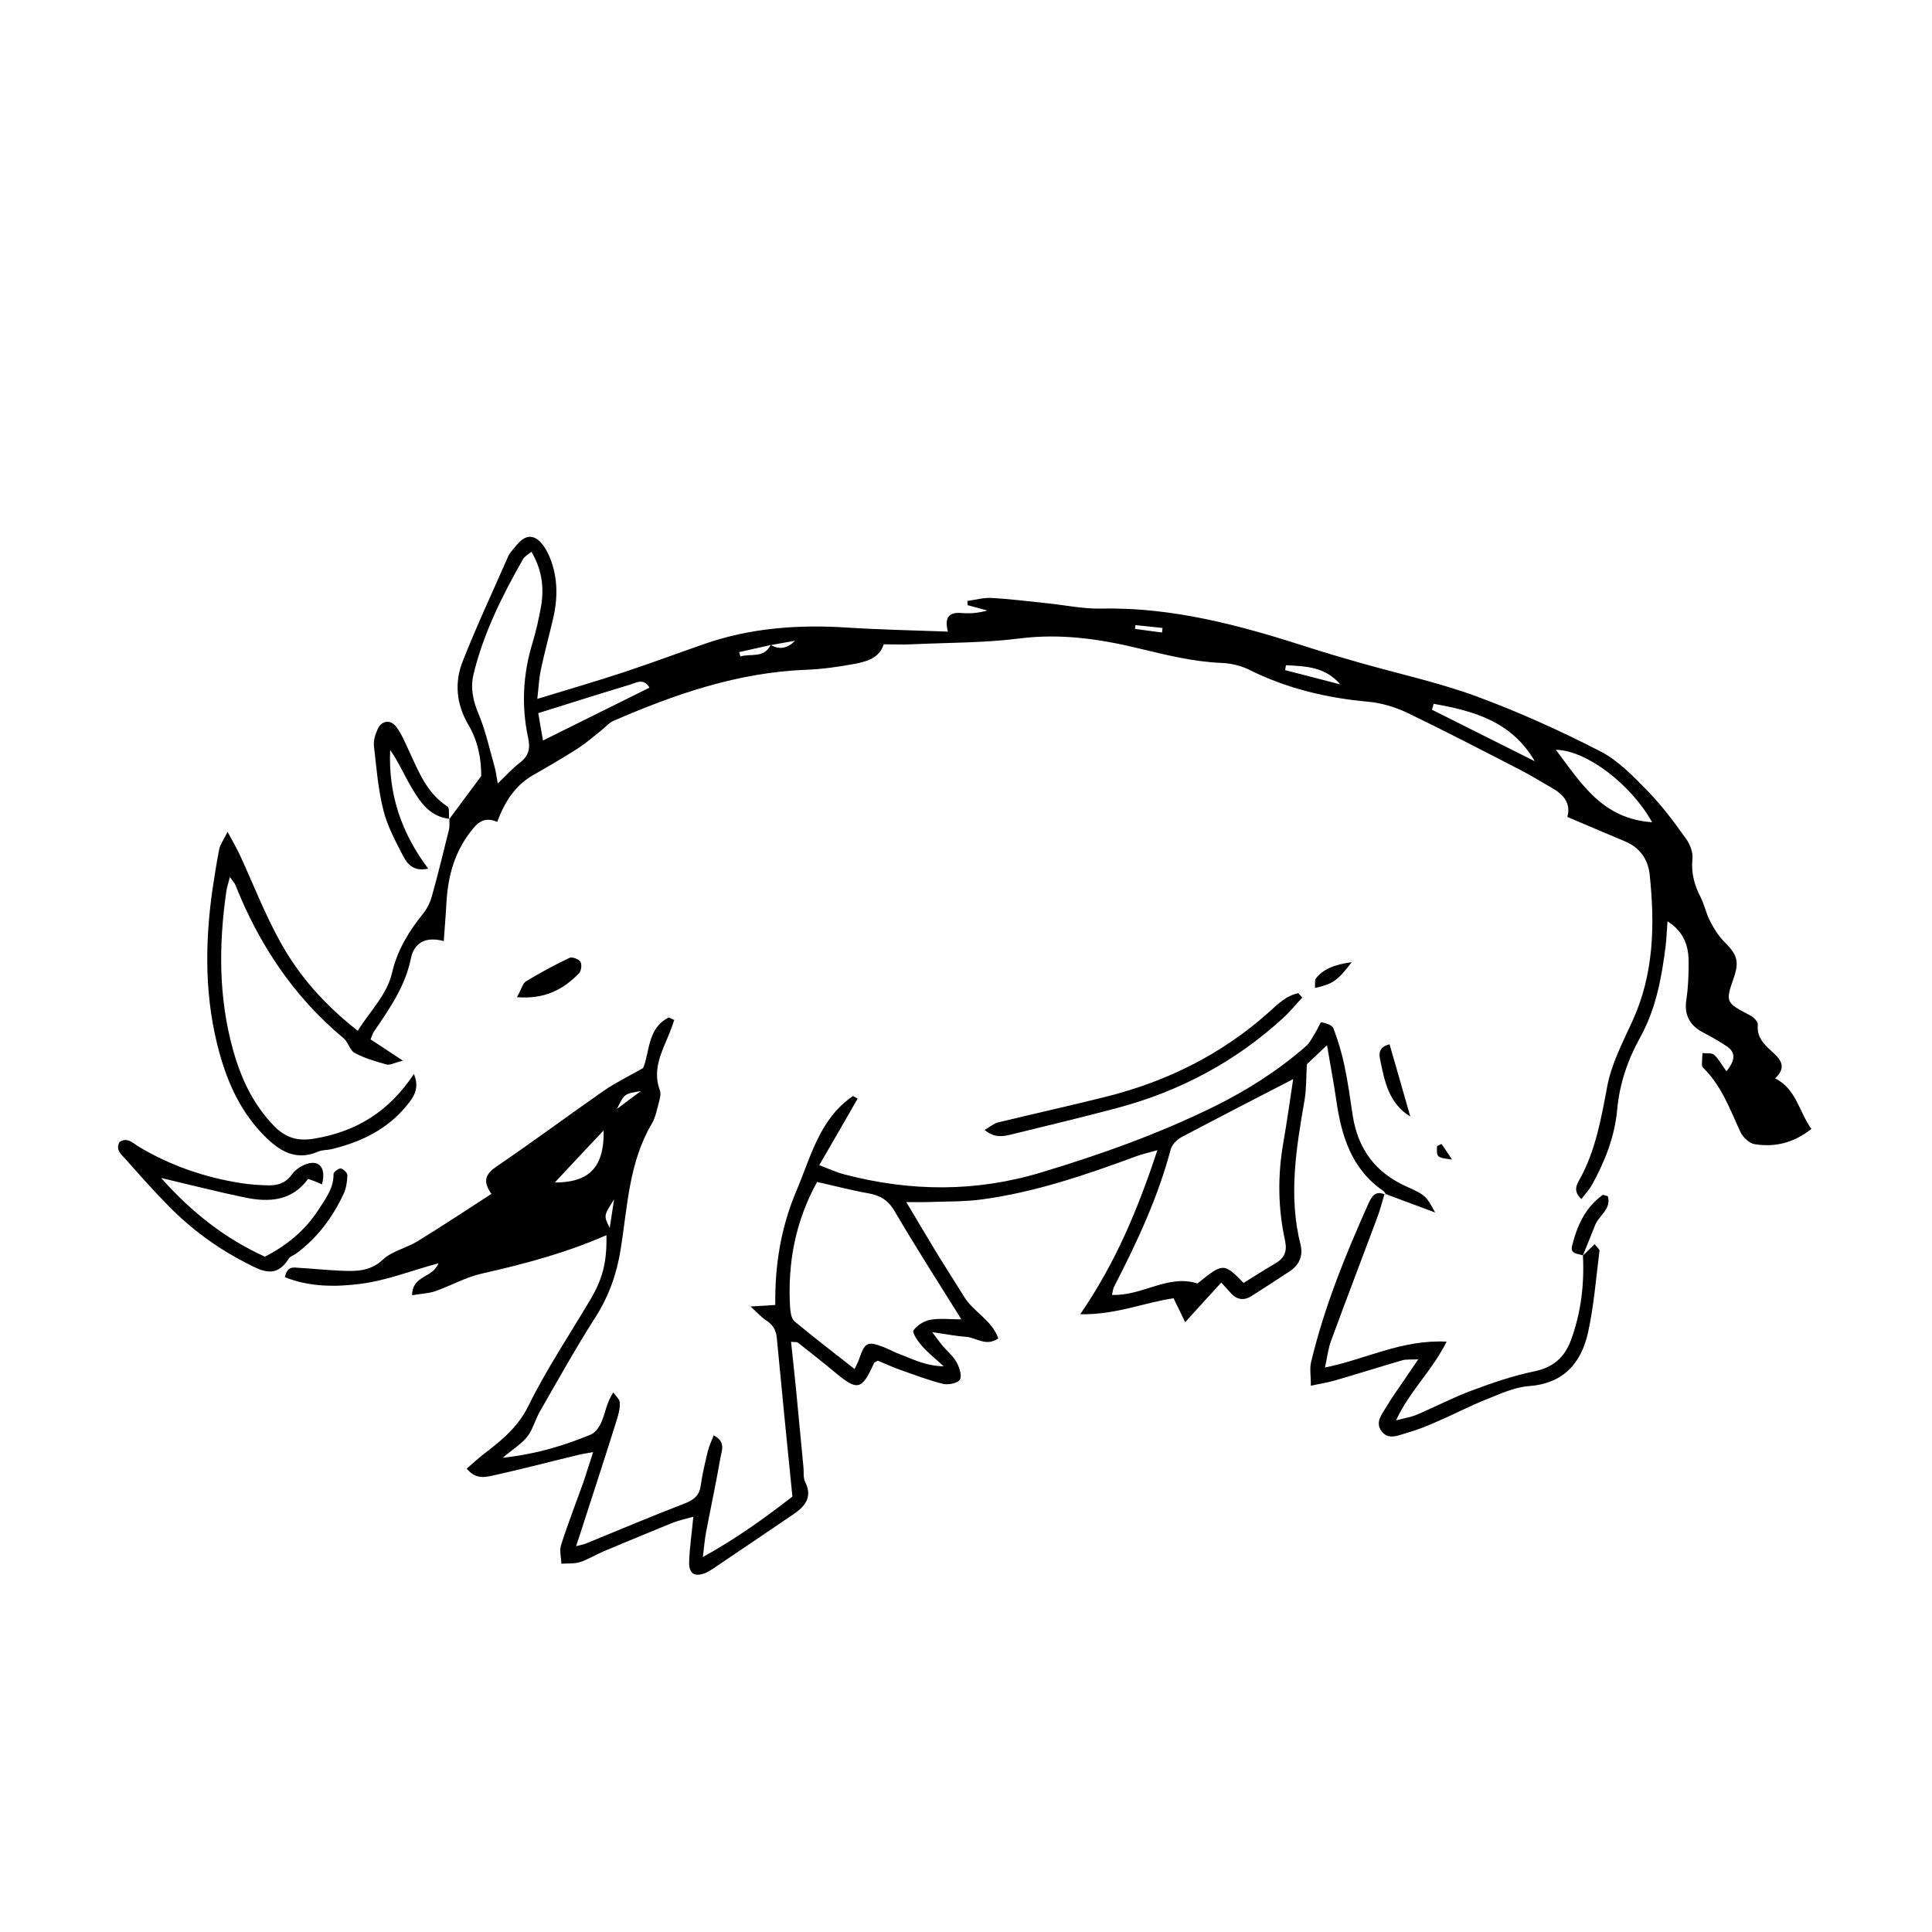
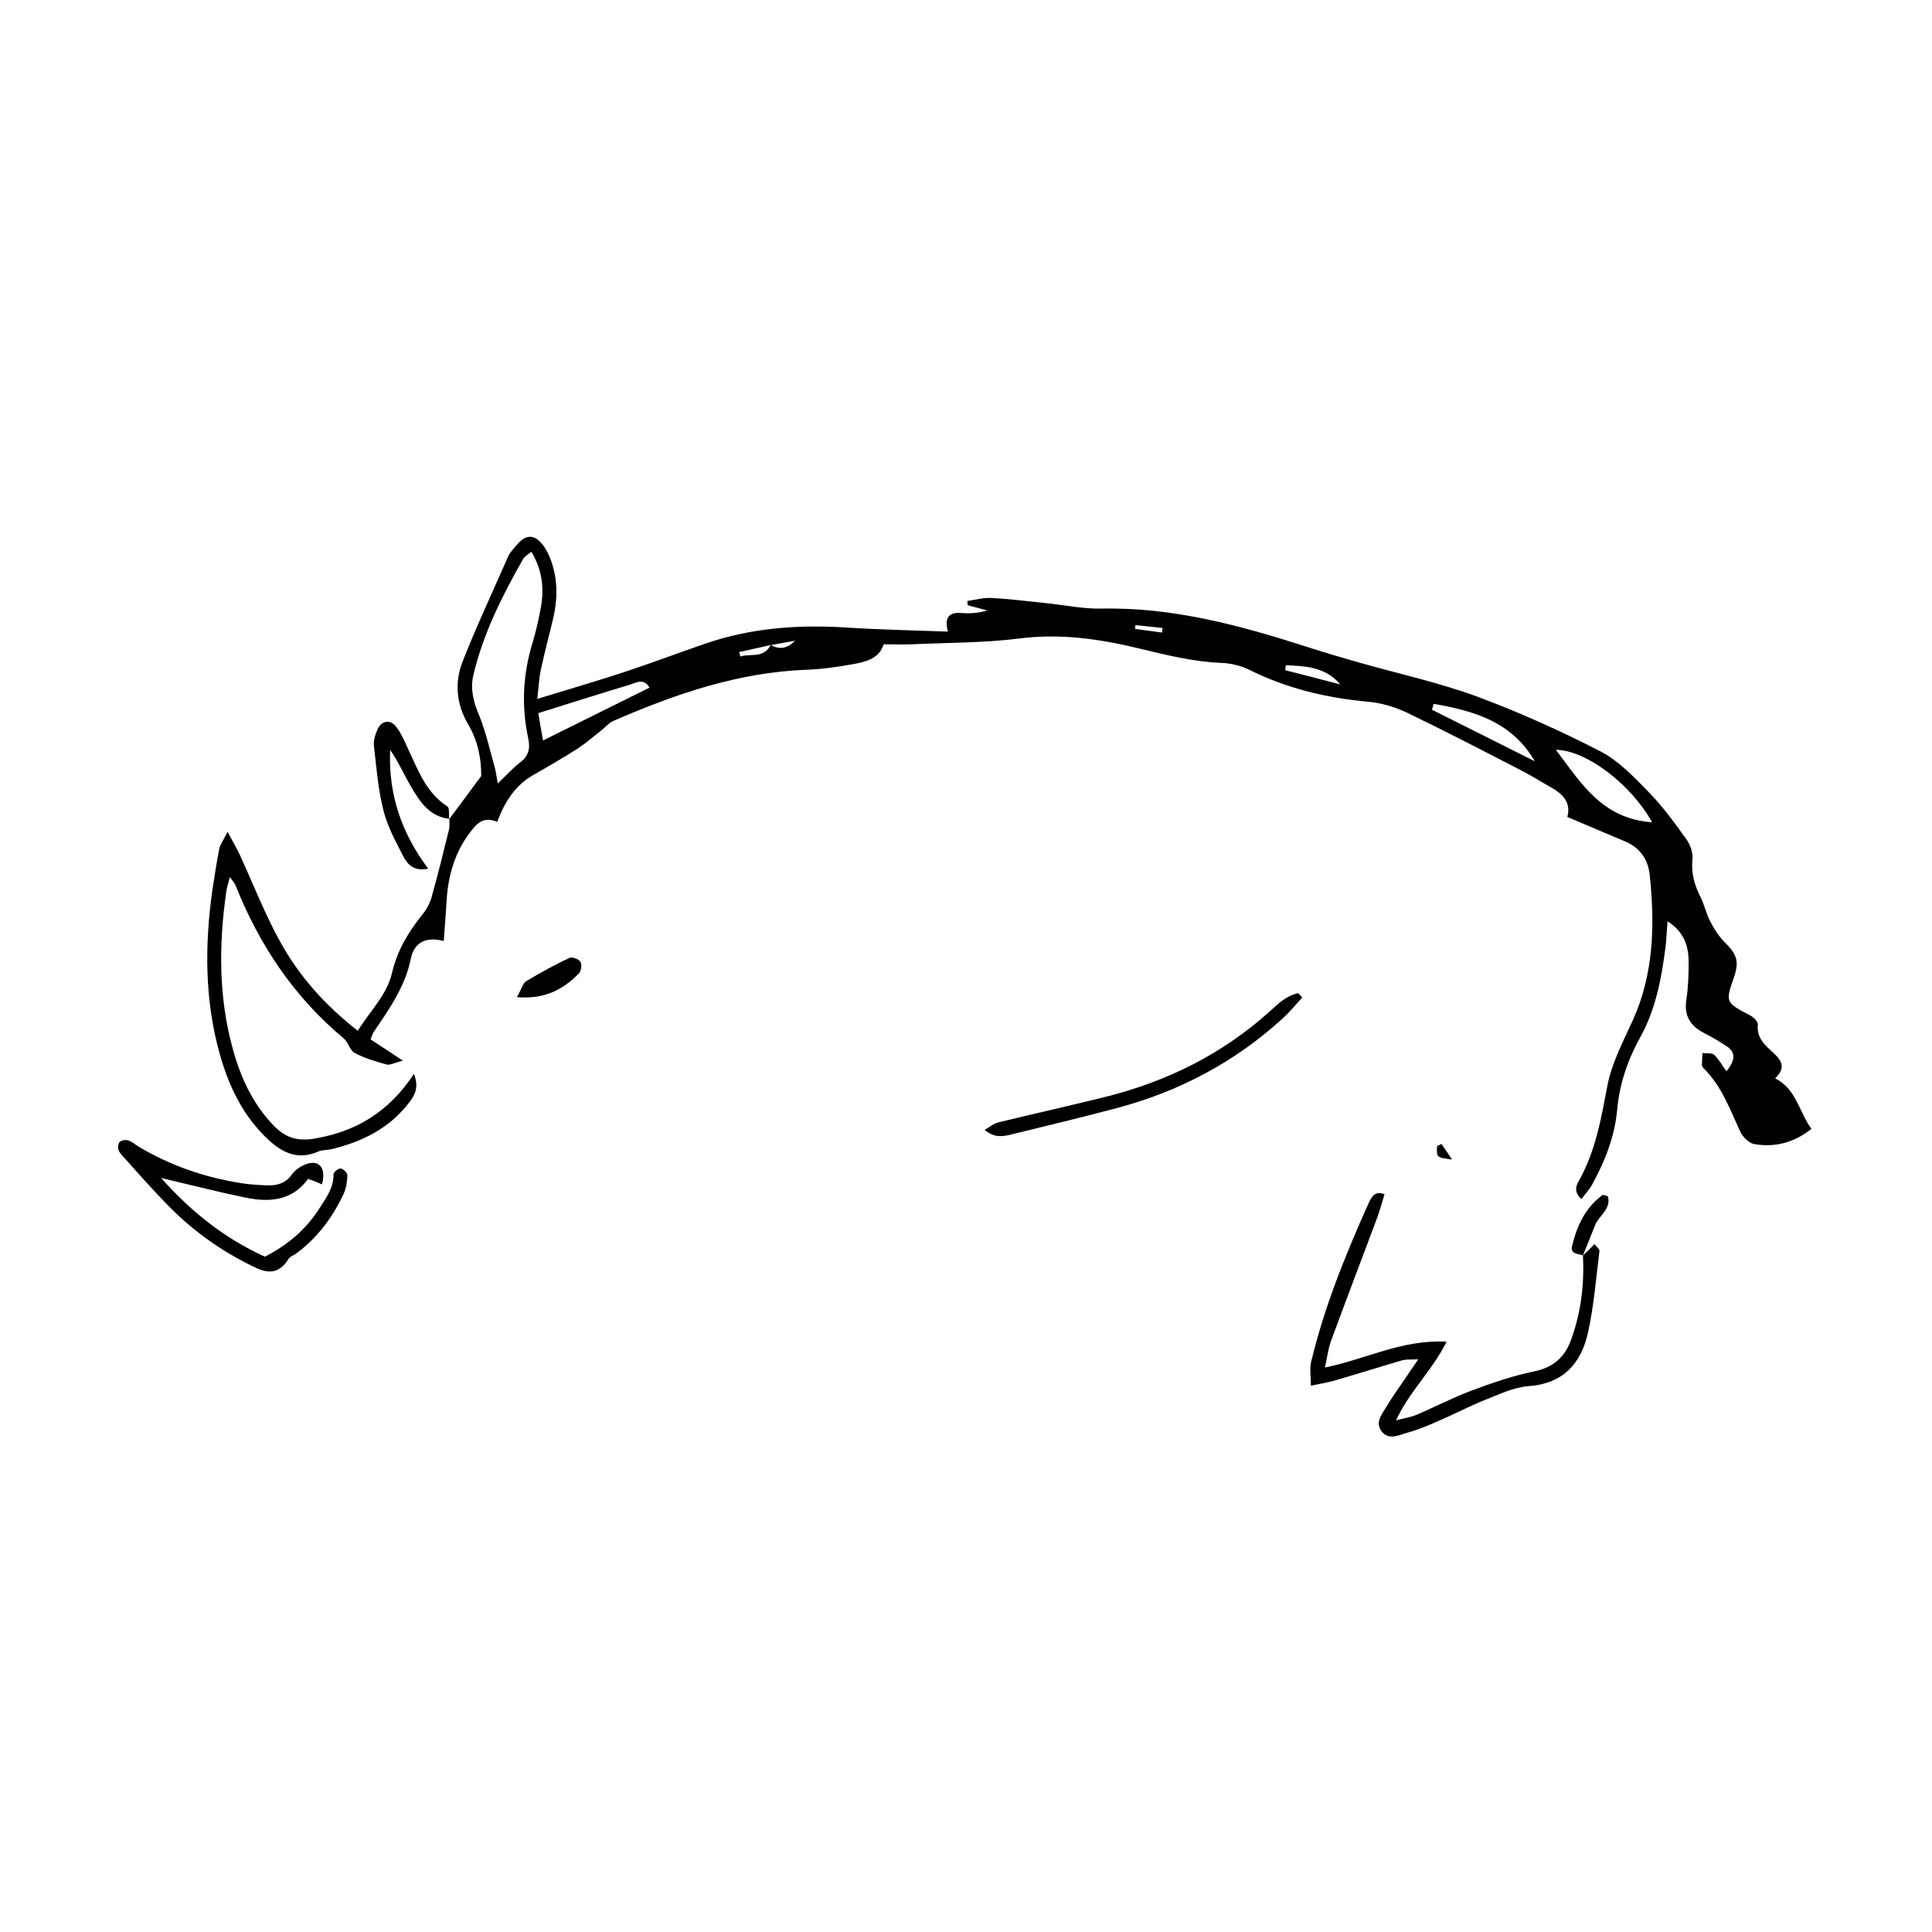
<svg xmlns="http://www.w3.org/2000/svg" fill="#000000" width="800px" height="800px" version="1.1" viewBox="144 144 512 512">
  <g>
    <path d="m614.42 429.77c2.82-2.621 1.863-4.586-0.25-6.551-2.215-2.066-4.684-3.981-4.332-7.656 0.102-0.754-1.109-2.016-2.016-2.469-6.449-3.324-6.602-3.578-4.434-9.723 1.613-4.586 1.008-6.348-2.418-9.773-1.562-1.562-2.769-3.527-3.777-5.492-1.059-2.016-1.512-4.383-2.57-6.449-1.613-3.176-2.469-6.297-2.117-9.977 0.203-1.715-0.605-3.879-1.613-5.289-3.125-4.383-6.348-8.766-10.078-12.594-3.879-3.981-7.91-8.211-12.695-10.68-10.578-5.441-21.512-10.379-32.648-14.508-10.277-3.777-21.059-6.098-31.59-9.117-4.434-1.258-8.867-2.57-13.25-3.981-17.836-5.742-35.77-10.629-54.766-10.227-4.734 0.102-9.523-0.906-14.309-1.41-4.988-0.504-9.926-1.16-14.914-1.41-2.066-0.102-4.18 0.504-6.297 0.805 0.051 0.352 0.051 0.754 0.102 1.109 1.715 0.453 3.477 0.957 5.188 1.41-2.418 0.707-4.734 0.855-7.004 0.656-3.426-0.25-4.332 1.562-3.426 4.938-9.27-0.352-17.887-0.504-26.551-1.059-13-0.855-25.797 0.051-38.137 4.383-7.106 2.469-14.105 5.09-21.262 7.457-7.356 2.418-14.812 4.586-22.871 7.055 0.352-3.023 0.453-5.34 0.906-7.559 0.957-4.535 2.168-8.969 3.223-13.453 1.359-5.594 1.359-11.133-0.805-16.473-0.805-1.965-2.215-4.383-3.981-5.188-2.672-1.16-4.434 1.461-6.047 3.375-0.352 0.453-0.754 0.906-0.957 1.41-4.082 9.32-8.414 18.539-12.141 28.012-2.168 5.543-1.664 11.285 1.512 16.676 2.621 4.383 3.477 9.32 3.426 13.652-3.074 4.133-5.742 7.758-8.414 11.336-0.051 0-0.102 0-0.152-0.051v0.203l0.152-0.152c-0.051 0.906 0.102 1.863-0.102 2.769-1.461 5.945-2.922 11.891-4.586 17.836-0.453 1.613-1.258 3.223-2.316 4.535-3.777 4.684-6.801 9.621-8.211 15.668-1.359 5.894-5.844 10.078-9.07 15.367-8.867-6.953-15.617-14.609-20.555-23.578-4.082-7.356-7.152-15.316-10.68-22.973-0.805-1.762-1.812-3.426-3.273-6.195-1.16 2.316-1.965 3.375-2.215 4.586-0.707 3.578-1.258 7.203-1.812 10.832-2.066 14.609-2.066 29.172 1.965 43.527 2.266 8.062 5.742 15.516 11.738 21.562 3.981 4.031 8.363 6.852 14.359 4.231 1.008-0.453 2.266-0.352 3.375-0.605 7.859-1.863 14.914-5.238 20.102-11.637 1.715-2.117 3.477-4.383 1.863-8.312-6.648 10.027-15.266 15.266-26.398 17.129-4.684 0.805-7.809-0.402-10.781-3.477-5.492-5.691-8.715-12.645-10.781-20.152-3.828-13.805-3.777-27.762-1.762-41.816 0.152-1.16 0.555-2.266 0.957-3.879 0.805 1.16 1.258 1.562 1.461 2.117 6.297 15.82 15.469 29.625 28.668 40.605 1.211 1.008 1.664 3.223 2.922 3.879 2.621 1.41 5.543 2.266 8.465 3.074 0.906 0.25 2.066-0.453 4.332-1.008-3.629-2.418-6.098-4.031-8.566-5.644 0.402-0.957 0.555-1.562 0.855-2.016 4.133-6.047 8.312-11.992 9.824-19.398 0.805-3.981 3.68-5.996 8.715-4.637 0.25-3.777 0.555-6.953 0.707-10.125 0.402-7.305 2.266-13.957 7.106-19.75 1.762-2.168 3.629-2.871 6.348-1.715 2.016-5.391 4.785-9.672 9.523-12.395 3.981-2.266 7.961-4.586 11.84-7.055 2.215-1.461 4.231-3.223 6.348-4.887 1.008-0.805 1.914-1.914 3.074-2.418 16.324-7.106 33-12.848 51.035-13.551 4.231-0.152 8.414-0.754 12.594-1.512 3.375-0.605 6.852-1.512 8.012-5.238 2.719 0 5.039 0.102 7.356 0 9.621-0.453 19.297-0.352 28.766-1.562 10.781-1.359 21.16 0.152 31.387 2.621 7.305 1.762 14.559 3.578 22.117 3.879 2.418 0.102 4.988 0.707 7.152 1.762 9.977 4.988 20.504 7.508 31.59 8.516 3.527 0.301 7.152 1.41 10.379 2.922 10.227 4.938 20.305 10.176 30.379 15.367 2.719 1.41 5.34 3.074 8.012 4.586 3.023 1.715 5.039 4.031 4.031 7.656 5.34 2.266 10.277 4.383 15.215 6.449 3.93 1.613 6.144 4.684 6.602 8.766 1.41 13.352 1.16 26.5-4.637 39.047-2.57 5.594-5.492 11.234-6.602 17.129-1.613 8.566-3.074 17.027-7.356 24.738-0.805 1.41-1.715 3.074 0.504 5.141 1.059-1.41 2.168-2.57 2.922-3.981 3.375-6.144 5.894-12.594 6.551-19.598 0.605-6.852 2.769-13.25 6.047-19.145 4.231-7.609 5.742-15.871 6.801-24.285 0.25-2.066 0.301-4.133 0.504-6.602 4.383 2.769 5.644 6.602 5.594 10.984 0 3.273-0.102 6.551-0.605 9.773-0.656 4.281 1.059 7.004 4.734 8.867 2.066 1.059 4.031 2.215 5.945 3.477 2.316 1.562 2.469 3.527-0.051 6.648-1.211-1.664-2.016-3.223-3.273-4.383-0.656-0.555-2.016-0.301-3.074-0.453-0.051 1.059-0.152 2.117-0.152 3.176 0 0.352 0.301 0.707 0.555 0.957 4.734 4.734 6.902 10.883 9.621 16.727 0.656 1.41 2.316 3.023 3.68 3.273 5.441 0.906 10.48-0.301 15.164-4.031-3.32-4.539-3.926-10.484-9.621-13.406zm-329.34-115.27c-2.519 8.312-2.922 16.676-1.109 25.09 0.605 2.769 0.152 4.734-2.168 6.5-1.914 1.461-3.578 3.324-5.894 5.543-0.352-1.965-0.504-3.273-0.855-4.484-1.309-4.586-2.316-9.32-4.133-13.703-1.512-3.527-2.316-7.004-1.461-10.629 2.621-10.934 7.609-20.906 13.148-30.633 0.402-0.754 1.359-1.211 2.215-1.965 2.871 4.836 3.426 9.672 2.519 14.711-0.598 3.269-1.305 6.445-2.262 9.57zm2.824 25.742c-0.453-2.418-0.855-4.887-1.258-7.254 8.363-2.621 16.324-5.141 24.336-7.559 1.664-0.504 3.578-1.812 5.141 0.805-9.277 4.586-18.395 9.121-28.219 14.008zm52.293-22.27c-0.102-0.402-0.203-0.754-0.301-1.16 2.769-0.605 5.543-1.258 8.312-1.863-1.812 3.629-5.34 2.168-8.012 3.023zm8.113-3.019c2.117-0.402 4.281-0.754 6.398-1.16-1.965 2.016-4.082 2.469-6.398 1.16zm103.63-3.328c-2.367-0.301-4.785-0.656-7.152-0.957 0.051-0.352 0.102-0.656 0.102-1.008 2.418 0.25 4.785 0.504 7.203 0.754-0.051 0.406-0.102 0.809-0.152 1.211zm32.648 9.977c0.051-0.453 0.102-0.906 0.203-1.309 5.188 0.25 10.43 0.402 14.41 5.09-4.891-1.312-9.777-2.519-14.613-3.781zm38.891 10.48c0.152-0.504 0.301-1.059 0.453-1.562 10.578 1.863 20.656 4.637 26.801 15.215-9.113-4.586-18.184-9.117-27.254-13.652zm32.852 10.629c8.062 0.102 19.902 9.117 25.492 19.195-13.148-0.906-18.742-10.227-25.492-19.195z" />
-     <path d="m516.73 458.44c-8.312-3.727-12.898-10.027-14.258-18.895-0.656-4.383-1.258-8.766-2.168-13.098-0.707-3.375-1.715-6.699-2.922-9.926-0.352-0.855-2.016-1.41-3.176-1.613-0.301-0.051-0.906 1.613-1.461 2.469-0.855 1.359-1.562 2.973-2.769 3.981-7.305 6.348-15.418 11.539-24.082 15.82-14.711 7.254-30.078 12.746-45.797 17.48-17.531 5.34-34.914 5.141-52.395 0.555-1.965-0.504-3.879-1.41-6.602-2.418 3.629-6.246 6.902-11.941 10.176-17.633-0.402-0.25-0.805-0.453-1.211-0.707-8.816 5.945-11.133 15.973-15.012 25.141-4.133 9.723-5.742 19.852-5.594 30.23-2.168 0.152-3.68 0.25-6.551 0.402 1.965 1.812 2.922 2.922 4.133 3.68 1.762 1.16 2.621 2.519 2.82 4.684 1.309 13.957 2.719 27.91 4.133 42.02-7.406 5.742-14.812 11.082-23.73 16.02 0.352-2.922 0.504-4.785 0.855-6.602 1.258-6.602 2.672-13.199 3.828-19.852 0.352-1.863 1.41-4.133-1.812-5.793-0.605 1.562-1.258 2.871-1.562 4.231-0.707 2.973-1.461 5.996-1.863 9.02-0.352 2.672-1.812 3.828-4.231 4.785-8.766 3.375-17.48 7.055-26.199 10.629-0.605 0.25-1.258 0.352-2.621 0.707 0.855-2.57 1.461-4.332 2.016-6.144 2.973-9.168 5.945-18.289 8.816-27.457 0.453-1.461 0.855-3.023 0.754-4.484-0.051-0.906-1.109-1.762-1.715-2.672-1.762 2.719-2.066 5.188-2.973 7.457-0.555 1.461-1.715 3.223-3.023 3.727-7.055 2.922-14.309 5.141-23.328 6.144 2.871-2.418 5.09-3.727 6.551-5.644 1.461-1.863 2.066-4.434 3.273-6.551 4.785-8.312 9.473-16.777 14.66-24.887 3.629-5.644 5.742-11.586 6.801-18.188 1.812-11.336 2.168-23.023 8.262-33.301 0.957-1.613 1.309-3.629 1.812-5.441 0.301-1.109 0.656-2.418 0.301-3.375-2.016-5.441 0.453-10.078 2.418-14.812 0.504-1.258 0.957-2.519 1.41-3.828-0.504-0.203-0.957-0.453-1.461-0.656-5.742 2.82-5.039 9.371-6.801 13.402-3.981 2.266-7.406 3.93-10.48 6.047-9.473 6.602-18.742 13.504-28.312 20-2.871 1.965-3.879 3.828-1.41 7.305-6.852 4.434-13.25 8.664-19.75 12.645-2.922 1.762-6.648 2.519-9.02 4.785-3.477 3.223-7.254 3.074-11.234 2.922-3.629-0.152-7.305-0.555-10.934-0.754-1.461-0.102-3.223-0.555-3.777 2.469 6.449 2.621 13.453 2.621 20.051 1.762 6.801-0.855 13.402-3.477 20.605-5.441-1.41 3.93-6.953 3.125-6.953 8.465 2.316-0.402 4.281-0.453 6.098-1.059 4.18-1.461 8.113-3.727 12.395-4.684 11.234-2.519 22.32-5.492 33-10.176 0.152 7.254-1.059 11.738-4.383 17.281-5.492 9.27-11.539 18.289-16.273 27.91-2.82 5.742-7.152 9.219-11.84 12.797-1.562 1.211-2.973 2.57-4.535 3.879 2.519 3.074 5.141 2.215 7.457 1.715 7.305-1.613 14.559-3.527 21.867-5.289 1.16-0.301 2.367-0.453 4.18-0.805-1.008 3.074-1.715 5.441-2.519 7.809-2.016 5.644-4.18 11.184-5.996 16.879-0.453 1.461 0.051 3.223 0.102 4.887 1.613-0.102 3.375 0.051 4.887-0.402 2.168-0.707 4.18-1.965 6.297-2.871 6.047-2.519 12.043-5.039 18.137-7.508 1.664-0.656 3.477-1.059 5.644-1.664-0.402 4.484-1.008 8.262-1.109 12.043-0.051 3.176 1.562 4.031 4.535 2.769 0.504-0.25 1.008-0.555 1.512-0.855 7.152-4.836 14.359-9.672 21.512-14.559 3.125-2.117 5.238-4.535 3.176-8.664-0.555-1.109-0.301-2.621-0.453-3.981-0.656-6.699-1.258-13.402-1.914-20.102-0.402-4.281-0.906-8.566-1.359-13 1.059 0.102 1.562 0 1.812 0.203 3.324 2.621 6.648 5.238 9.926 7.961 5.894 4.887 7.004 4.637 10.227-2.469 0.152-0.301 0.555-0.402 1.008-0.707 1.863 0.754 3.777 1.664 5.793 2.367 3.828 1.359 7.609 2.82 11.488 3.777 1.41 0.352 3.879-0.152 4.484-1.109 0.605-1.008-0.102-3.223-0.855-4.586-0.906-1.664-2.469-2.922-3.727-4.383-0.754-0.906-1.41-1.863-2.769-3.629 3.777 0.555 6.398 1.059 9.07 1.258 2.672 0.203 5.238 2.672 8.465 0.402-1.715-4.887-6.602-7.004-9.02-10.984-2.519-4.082-5.141-8.113-7.656-12.242-2.469-4.082-4.887-8.16-7.707-12.898 2.367 0 3.981 0.051 5.644 0 4.785-0.203 9.621-0.051 14.41-0.707 14.207-1.914 27.66-6.551 41.059-11.488 1.461-0.555 3.023-0.855 5.441-1.562-5.188 15.617-10.984 29.676-20.453 43.48 9.371 0.203 17.027-3.125 24.738-4.231 1.008 2.066 1.863 3.828 3.074 6.348 3.578-3.981 6.449-7.106 9.574-10.531 1.258 1.41 1.965 2.266 2.719 3.023 1.562 1.613 3.375 1.762 5.238 0.605 3.426-2.168 6.801-4.383 10.176-6.602 2.519-1.664 3.578-4.082 2.871-7.004-3.273-12.898-1.16-25.645 1.059-38.391 0.504-2.922 0.402-5.996 0.605-9.473 1.258-1.211 2.922-2.719 5.34-5.039 0.906 5.391 1.762 9.824 2.418 14.309 1.359 9.574 3.981 18.488 12.543 24.336 0.25 0.203 0.402 0.504 0.605 0.805 4.133 1.562 8.262 3.074 13.098 4.887-2.359-4.219-2.211-4.469-7.602-6.887zm-225.71-1.059c4.281-4.586 8.566-9.168 12.949-13.805 0.25 11.184-5.289 13.754-12.949 13.805zm22.824-24.234c-2.418 1.812-4.031 2.973-6.348 4.734 1.965-4.027 1.965-4.027 6.348-4.734zm-7.106 28.719c-0.453 2.922-0.754 4.836-1.16 7.559-1.609-3.277-1.609-3.277 1.16-7.559zm92.047 31.789c-2.973 0-5.644-0.352-8.211 0.102-1.664 0.301-3.578 1.461-4.484 2.82-0.402 0.656 1.16 2.871 2.215 4.082 1.461 1.715 3.273 3.125 5.793 5.441-5.09-0.152-8.363-2.016-11.789-3.273-1.461-0.555-2.769-1.309-4.231-1.863-4.231-1.613-4.887-1.258-6.449 3.324-0.25 0.707-0.605 1.359-1.16 2.519-5.492-4.332-10.781-8.363-15.871-12.594-0.855-0.707-1.109-2.367-1.211-3.629-0.707-11.738 1.359-22.871 7.152-33.352 4.785 1.059 9.07 2.215 13.402 2.973 3.223 0.555 5.391 1.762 7.152 4.785 5.602 9.57 11.594 18.891 17.691 28.664zm85.297-46.754c-1.512 8.664-1.41 17.281 0.453 25.797 0.656 2.973-0.152 4.734-2.672 6.195-2.82 1.613-5.543 3.426-8.312 5.09-5.188-5.34-5.441-5.34-12.191 0.152-7.91-2.519-14.609 3.375-22.672 3.023 0.203-0.805 0.25-1.664 0.656-2.367 5.996-11.637 11.539-23.477 14.914-36.223 0.352-1.258 1.664-2.57 2.871-3.223 9.824-5.188 19.699-10.277 29.574-15.367-0.809 5.336-1.613 11.129-2.621 16.922z" />
    <path d="m511.14 460.55c-0.051-0.051-0.051-0.102-0.051-0.102-0.051 0-0.051-0.051-0.102-0.051 0 0.051 0 0.051-0.051 0.102 0.051 0.004 0.102 0.004 0.203 0.051z" />
    <path d="m563.43 476.83c0.051-0.051 0.102-0.102 0.152-0.152h-0.051c-0.051 0.055-0.102 0.102-0.102 0.152z" />
    <path d="m560.26 499.3c-1.664 4.434-4.684 7.106-9.621 8.113-5.594 1.16-11.082 3.023-16.473 5.039-5.039 1.863-9.824 4.383-14.812 6.5-1.461 0.605-3.125 0.855-5.391 1.461 3.578-7.758 9.473-13 13.402-20.859-11.941-0.605-21.41 4.684-32.242 6.852 0.605-2.719 0.855-4.988 1.613-7.055 3.981-10.832 8.113-21.613 12.141-32.395 0.805-2.117 1.359-4.281 2.016-6.449-2.316-1.008-3.324 0.453-4.18 2.316-6.144 13.703-11.789 27.559-15.266 42.168-0.402 1.715-0.051 3.629-0.051 6.246 2.469-0.555 4.281-0.805 6.047-1.309 6.098-1.762 12.141-3.68 18.188-5.441 1.109-0.301 2.367-0.152 4.231-0.25-1.512 2.215-2.621 3.777-3.68 5.391-1.613 2.367-3.324 4.734-4.785 7.203-1.16 1.914-2.973 4.031-1.359 6.348 1.863 2.621 4.637 1.16 6.902 0.504 2.769-0.754 5.441-1.863 8.062-3.023 4.231-1.812 8.312-3.981 12.594-5.691 3.727-1.461 7.559-3.324 11.488-3.629 9.27-0.656 13.957-6.098 15.77-14.258 1.562-7.106 2.117-14.41 3.023-21.613 0.051-0.402-0.605-0.855-1.309-1.762-1.109 1.109-2.066 2.066-3.074 3.023 0.391 7.707-0.516 15.262-3.234 22.57z" />
    <path d="m222.66 476.07c5.543-4.133 9.523-9.523 12.395-15.668 0.707-1.512 0.957-3.324 1.008-4.988 0-0.605-1.109-1.664-1.762-1.762-0.605-0.051-1.914 0.957-1.914 1.512 0.051 3.777-2.117 6.5-3.981 9.422-3.527 5.441-8.312 9.422-14.207 12.445-10.531-4.785-19.348-11.688-27.508-20.859 8.16 1.914 15.164 3.727 22.27 5.188 6.348 1.309 12.395 0.957 16.676-4.938 0.707 0.25 1.211 0.402 1.715 0.605 0.656 0.25 1.309 0.555 1.965 0.855 1.16-4.231-0.605-6.551-3.981-5.441-1.562 0.504-3.176 1.613-4.082 2.922-1.562 2.168-3.629 2.769-5.996 2.769-2.469-0.051-4.988-0.203-7.457-0.605-9.574-1.512-18.641-4.637-27.004-9.621-1.512-0.906-3.023-2.672-5.141-1.258-1.109 2.117 0.504 3.273 1.562 4.484 3.727 4.18 7.406 8.363 11.336 12.344 6.098 6.246 13.047 11.336 20.859 15.316 3.879 2.016 7.707 4.082 10.984-1.059 0.348-0.758 1.508-1.059 2.262-1.664z" />
    <path d="m440.05 437.63c16.625-4.434 31.438-12.293 44.133-23.98 1.762-1.613 3.273-3.527 4.938-5.289-0.352-0.402-0.707-0.805-1.059-1.16-3.273 0.656-5.543 3.023-7.91 5.141-12.496 11.133-27.004 18.289-43.125 22.32-9.473 2.367-19.043 4.484-28.566 6.801-1.059 0.25-2.016 1.109-3.527 1.965 2.672 2.266 4.988 1.715 7.106 1.211 9.422-2.32 18.742-4.539 28.012-7.008z" />
    <path d="m252.23 342.66c-0.957-2.066-1.863-4.281-3.223-6.047-1.562-2.066-3.981-1.664-4.988 0.754-0.605 1.359-1.109 3.023-0.906 4.484 0.656 5.691 1.109 11.488 2.519 16.977 1.059 4.18 3.223 8.211 5.238 12.09 1.109 2.117 2.82 4.133 6.602 3.273-7.203-9.574-10.578-19.902-10.078-31.438 2.215 3.125 3.68 6.602 5.594 9.824 2.316 3.93 4.836 7.809 10.027 8.414-0.102-1.211 0.152-2.922-0.453-3.273-5.644-3.672-7.711-9.516-10.332-15.059z" />
    <path d="m297.82 398.89c-0.402-0.707-2.168-1.359-2.871-1.059-3.93 1.863-7.758 3.93-11.488 6.195-0.957 0.555-1.258 2.117-2.469 4.231 7.457 0.605 12.293-2.066 16.426-6.297 0.605-0.602 0.859-2.316 0.402-3.07z" />
-     <path d="m517.74 439.9c-1.812-6.348-3.629-12.746-5.492-19.145-2.973 0.707-2.82 2.621-2.469 4.18 1.16 5.644 2.219 11.391 7.961 14.965z" />
    <path d="m570.09 461.01c-0.707-0.152-1.211-0.453-1.41-0.301-4.586 3.324-6.75 8.16-8.062 13.453-0.555 2.215 1.562 2.066 2.871 2.519 1.059-2.621 2.168-5.238 3.176-7.859 0.957-2.676 4.434-4.34 3.426-7.812z" />
-     <path d="m502.22 398.99c-4.637 0.605-7.656 1.914-9.473 4.281-0.402 0.555-0.203 1.613-0.25 2.57 4.836-1.16 5.941-1.914 9.723-6.852z" />
    <path d="m526 447.16c-0.402 0.203-0.754 0.352-1.16 0.555-0.152 3.023-0.152 3.023 3.981 3.578-1.156-1.715-1.961-2.926-2.82-4.133z" />
  </g>
</svg>